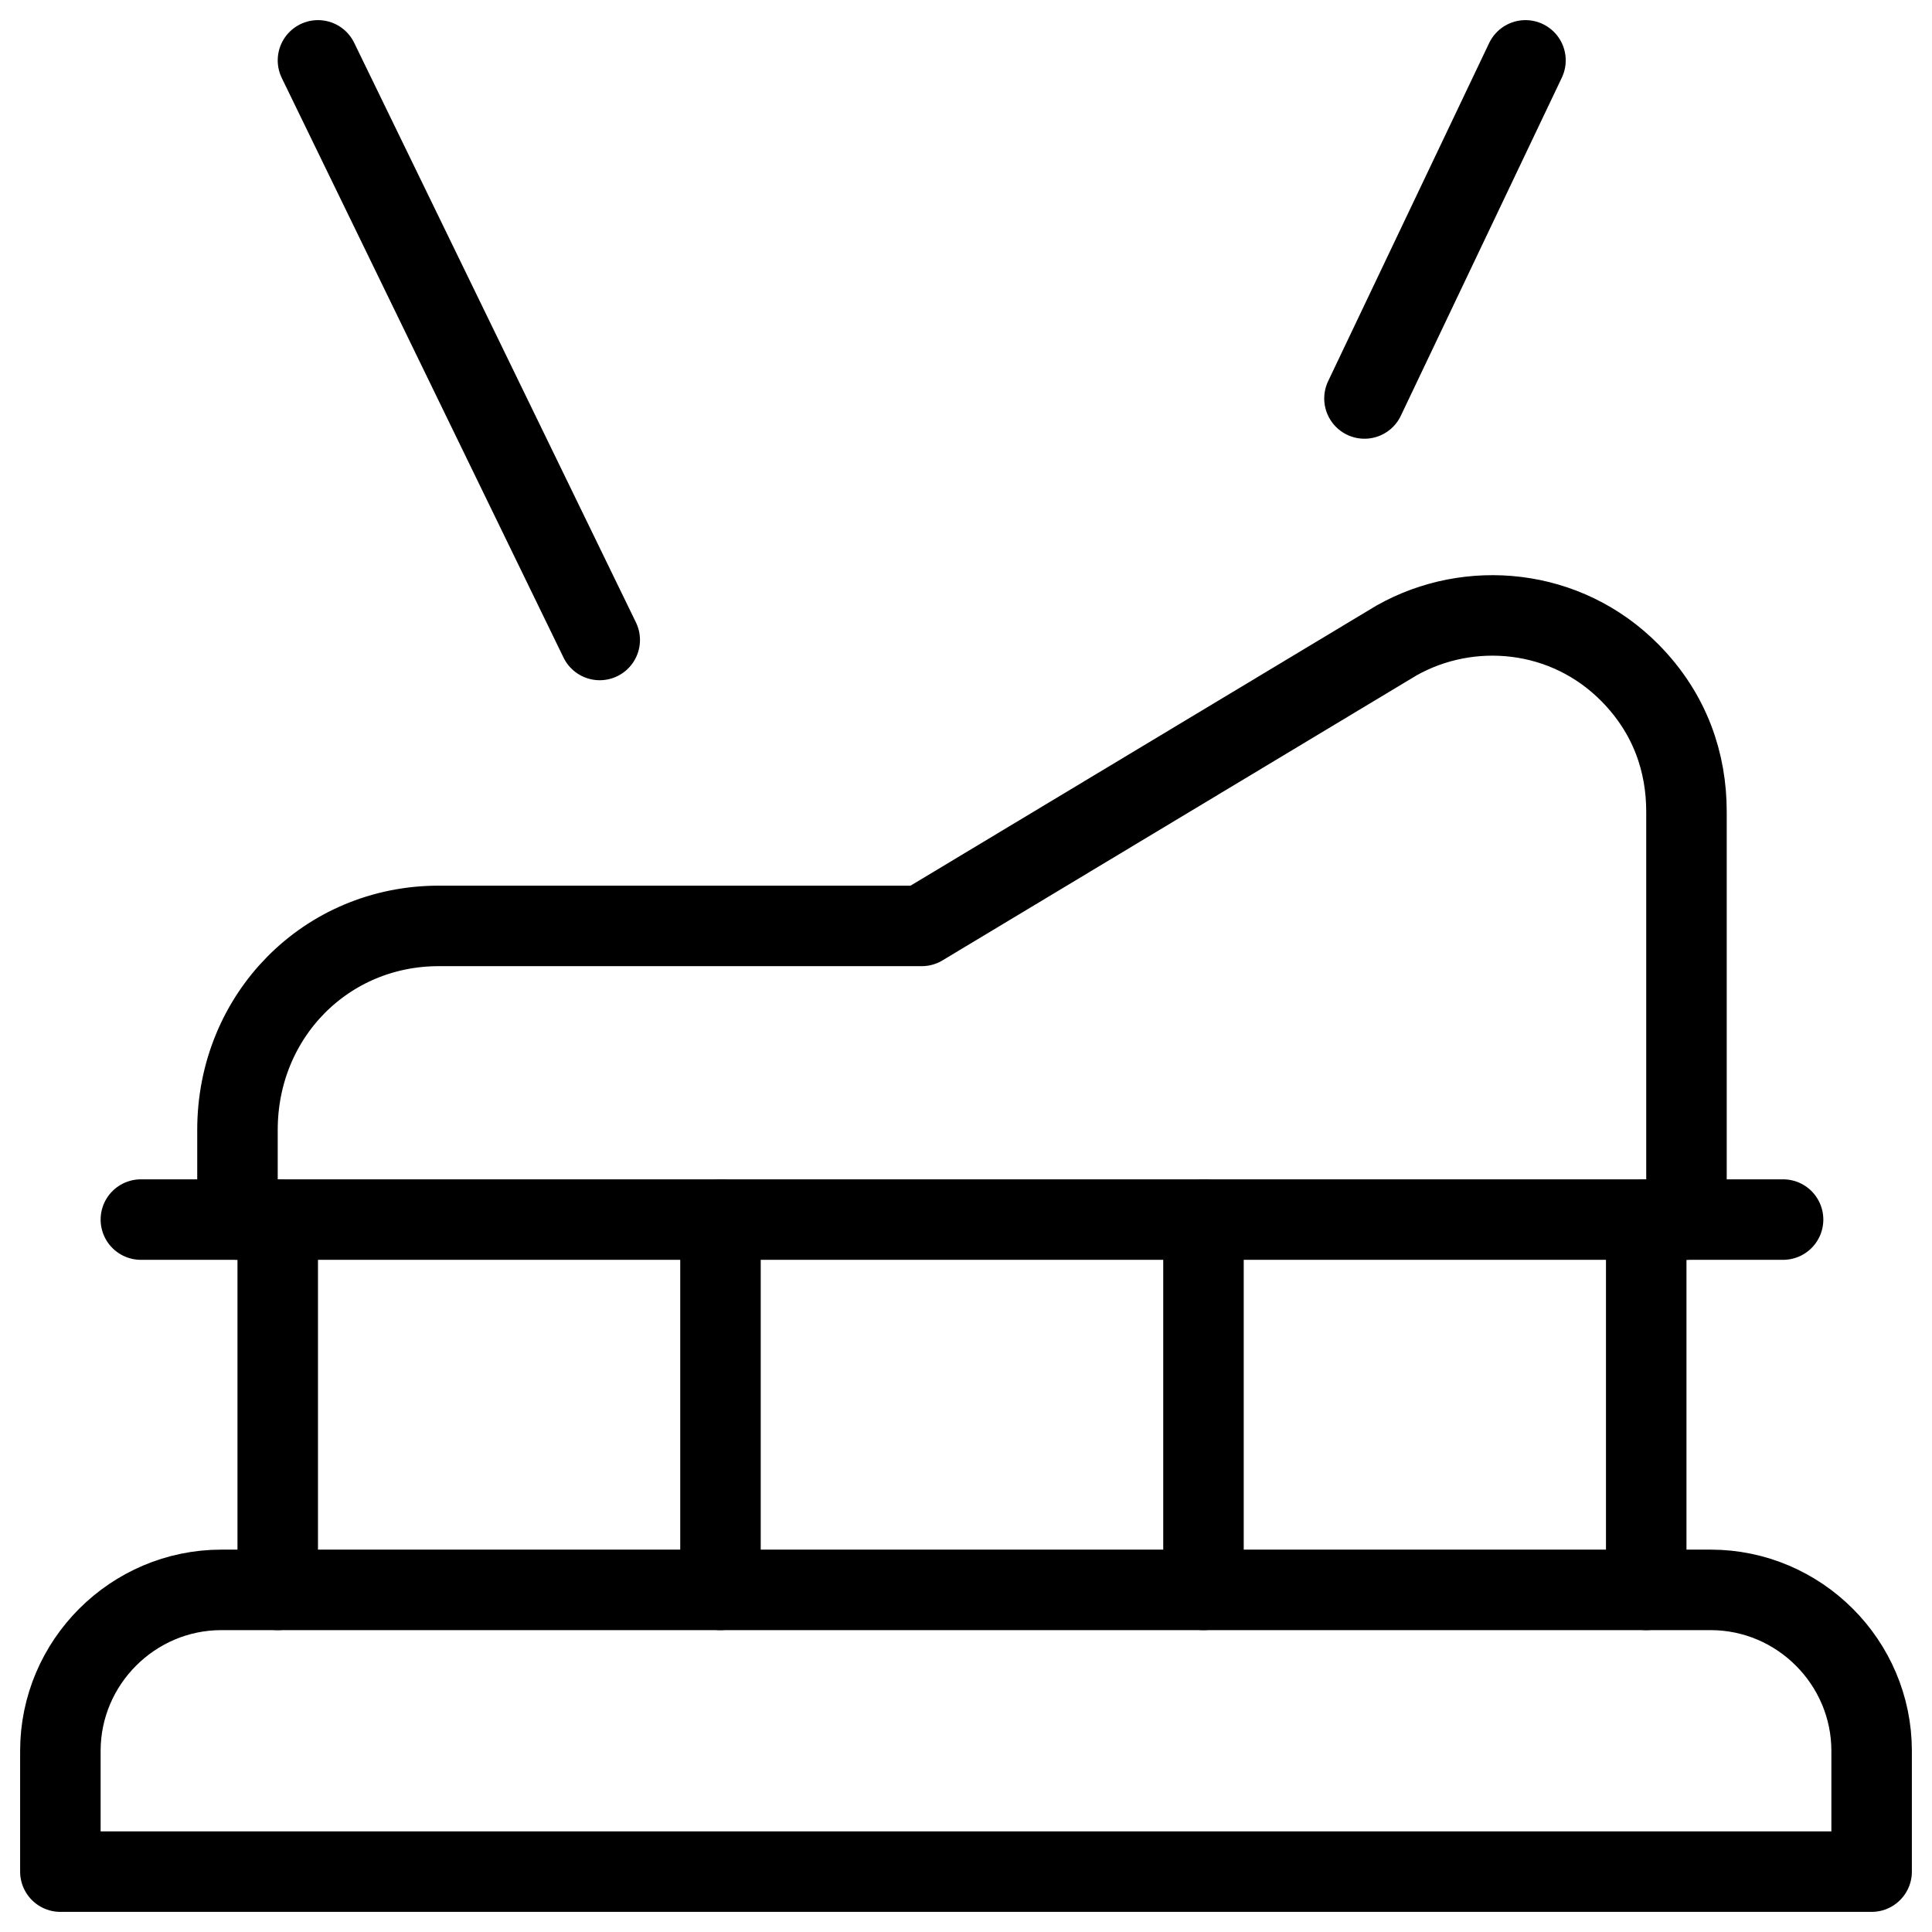
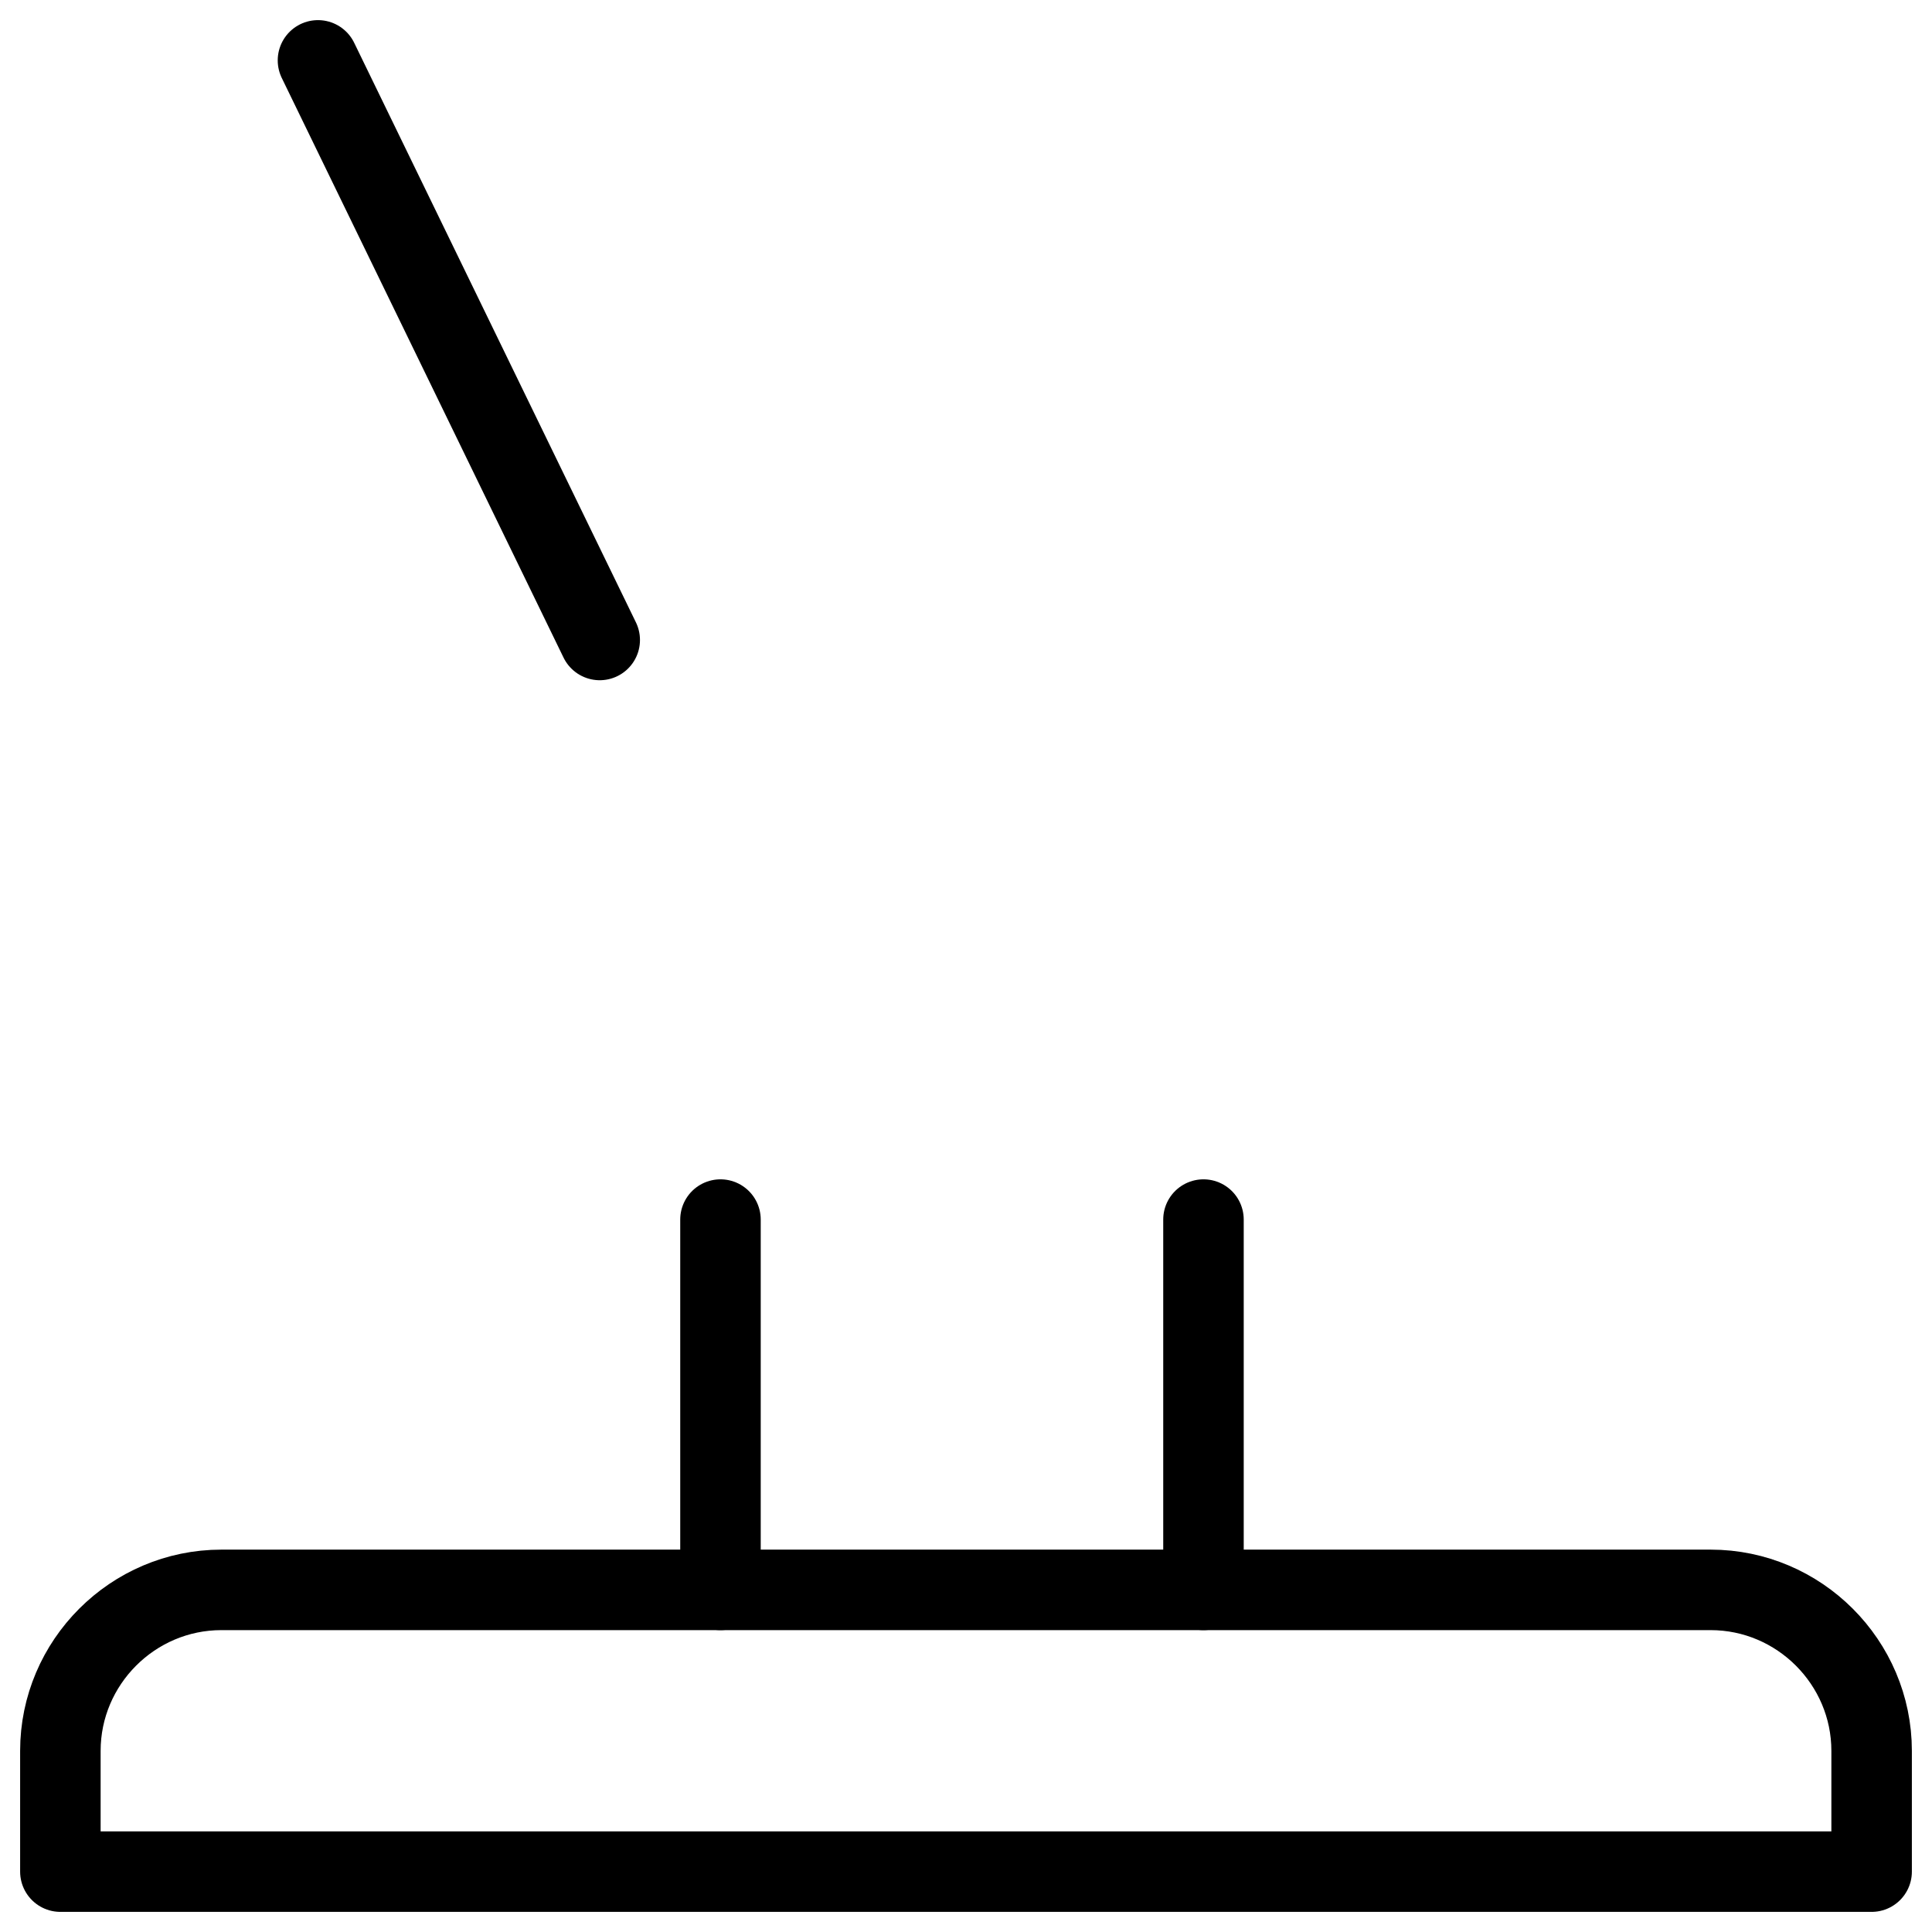
<svg xmlns="http://www.w3.org/2000/svg" fill="none" viewBox="0 0 24 24">
  <path stroke="#000000" stroke-linecap="round" stroke-linejoin="round" stroke-miterlimit="10" d="m3.95 0.75 3.5 7.2" stroke-width="1" />
-   <path stroke="#000000" stroke-linecap="round" stroke-linejoin="round" stroke-miterlimit="10" d="m18.95 0.75 -2 4.2" stroke-width="1" />
-   <path stroke="#000000" stroke-linecap="round" stroke-linejoin="round" stroke-miterlimit="10" d="M1.75 15.15h20.4" stroke-width="1" />
-   <path stroke="#000000" stroke-linecap="round" stroke-linejoin="round" stroke-miterlimit="10" d="M3.45 19.75v-4.6" stroke-width="1" />
-   <path stroke="#000000" stroke-linecap="round" stroke-linejoin="round" stroke-miterlimit="10" d="M20.45 15.15v4.6" stroke-width="1" />
  <path stroke="#000000" stroke-linecap="round" stroke-linejoin="round" stroke-miterlimit="10" d="M14.95 15.15v4.6" stroke-width="1" />
  <path stroke="#000000" stroke-linecap="round" stroke-linejoin="round" stroke-miterlimit="10" d="M8.95 15.15v4.6" stroke-width="1" />
  <path stroke="#000000" stroke-linecap="round" stroke-linejoin="round" stroke-miterlimit="10" d="M0.75 23.25v-1.5c0 -1.1 0.9 -2 2 -2h18.5c1.1 0 2 0.9 2 2v1.5H0.75Z" stroke-width="1" />
-   <path stroke="#000000" stroke-linecap="round" stroke-linejoin="round" stroke-miterlimit="10" d="M20.95 15.15v-5.067c0 -0.608 -0.2 -1.216 -0.7 -1.723 -0.8 -0.811 -2 -0.912 -2.9 -0.405l-5.9 3.547h-6c-1.4 0 -2.5 1.115 -2.5 2.534V15.15" stroke-width="1" />
</svg>